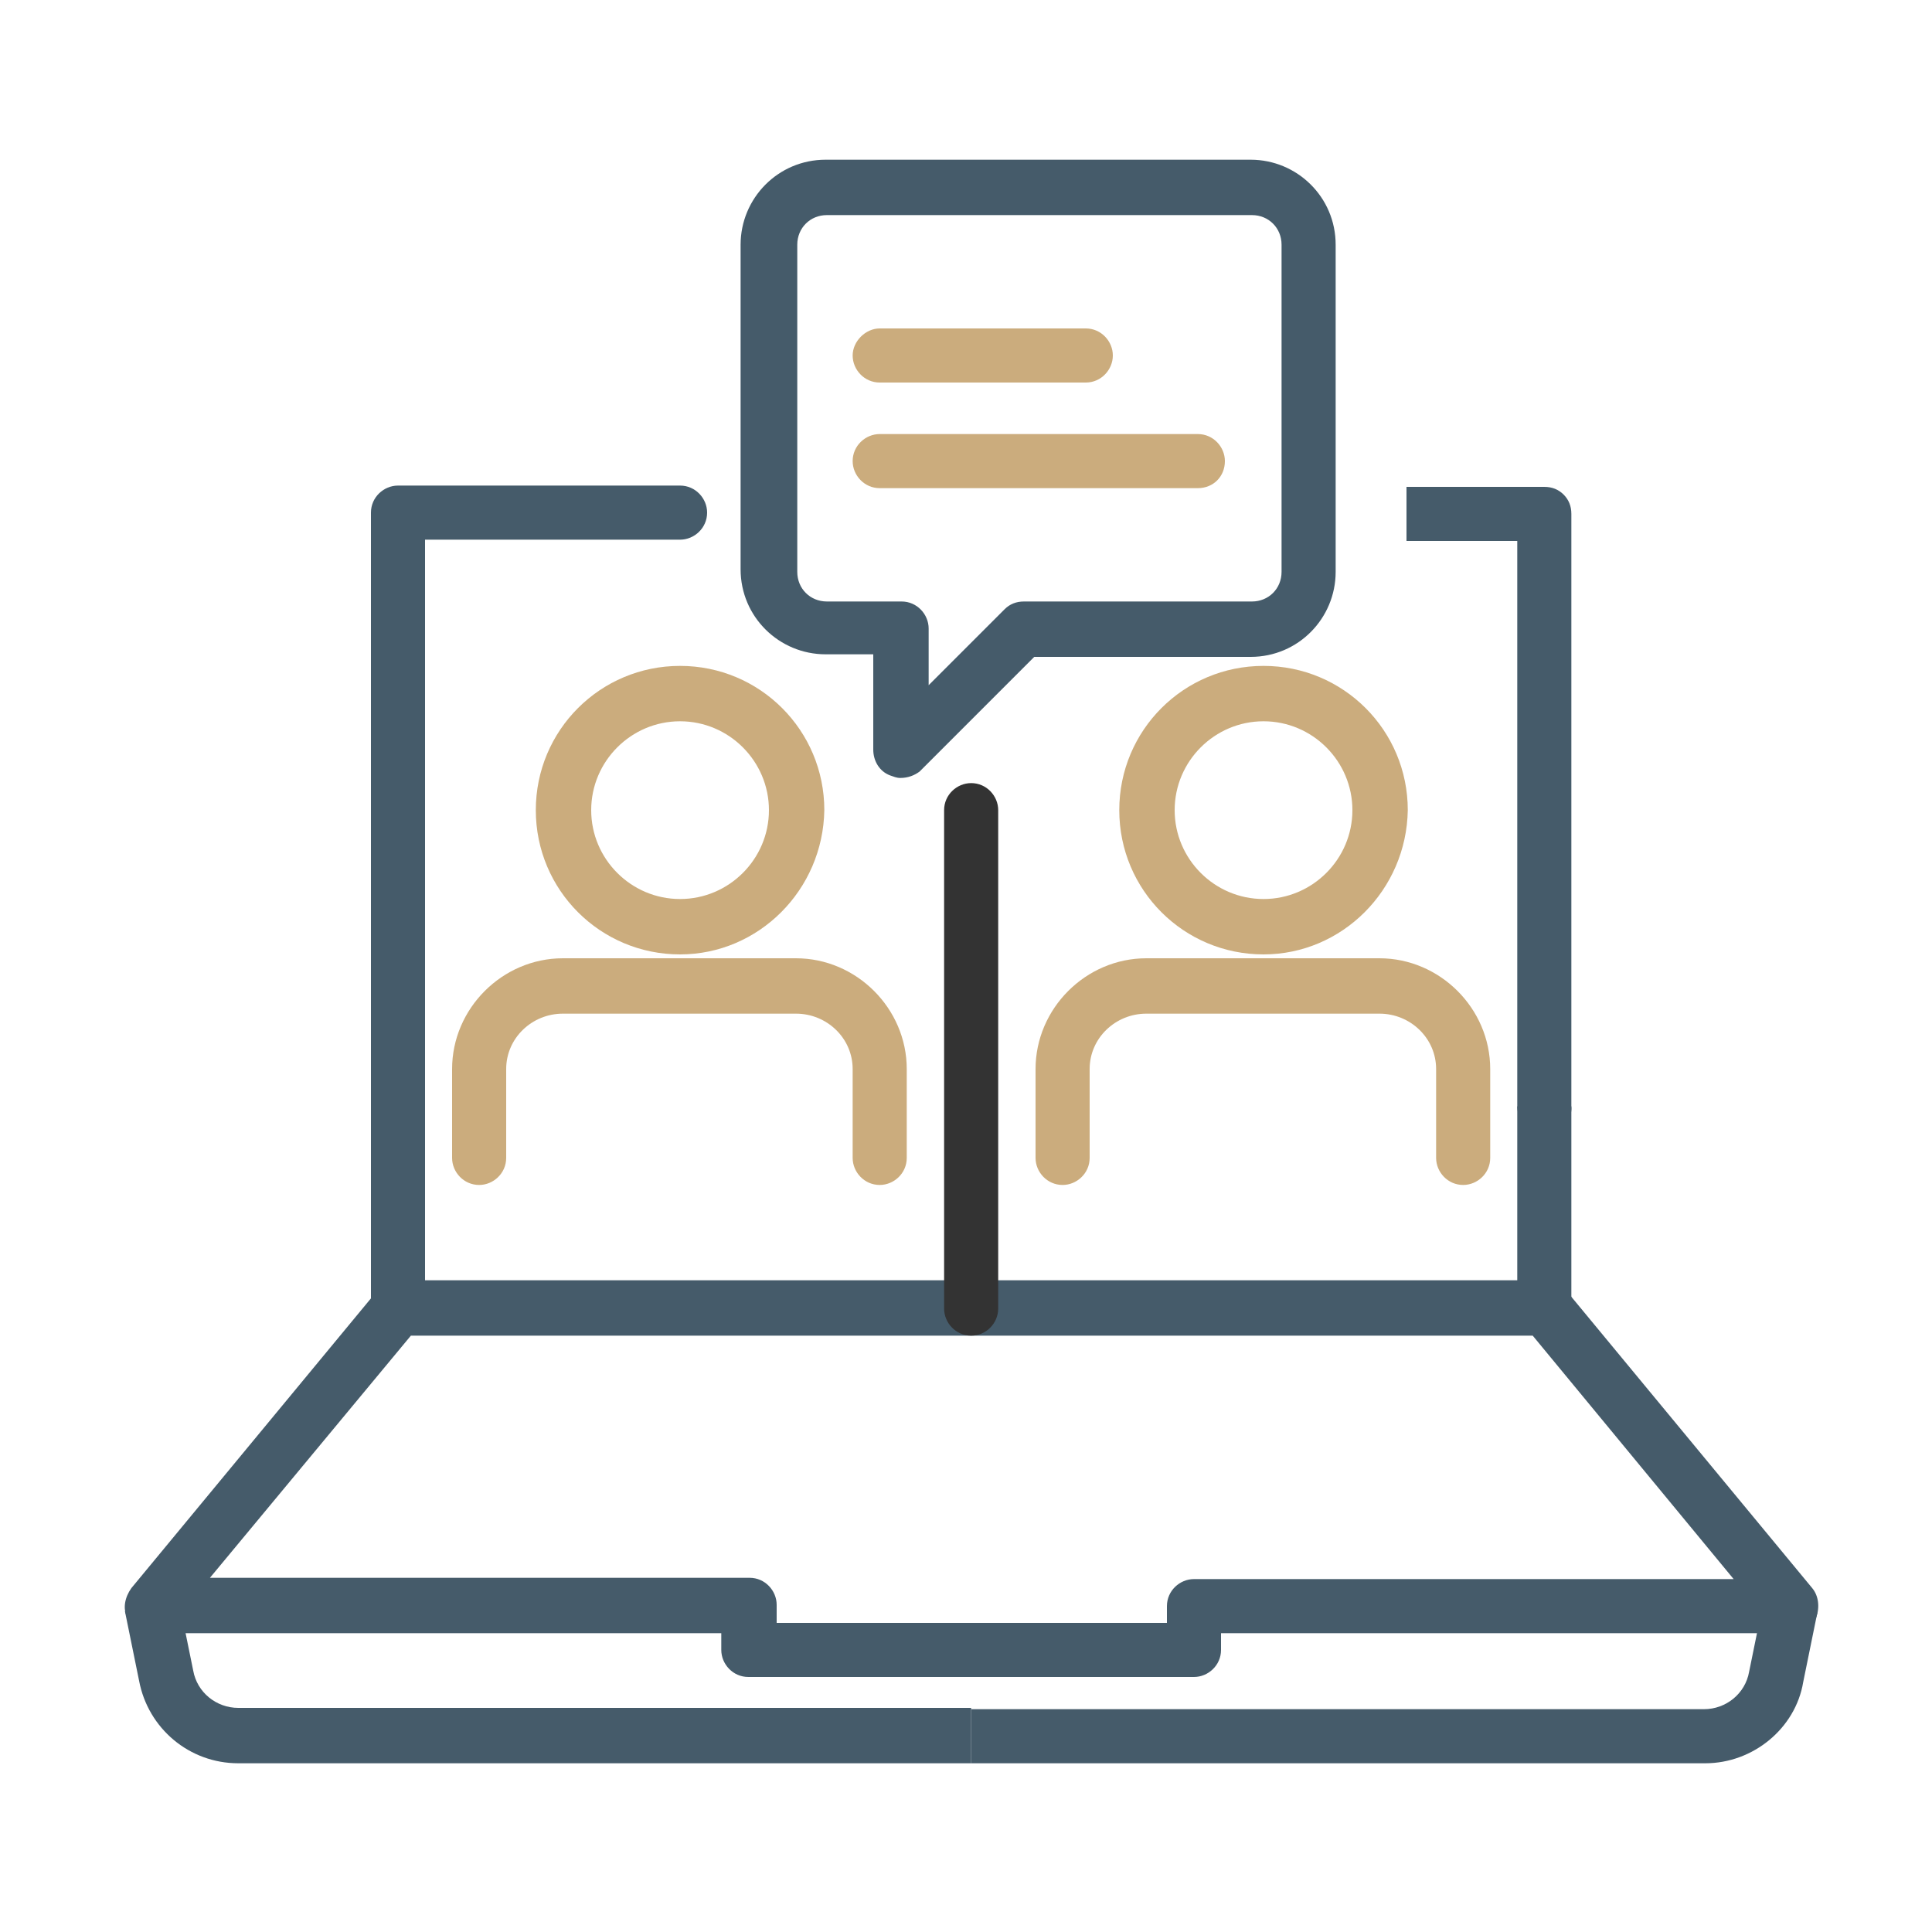
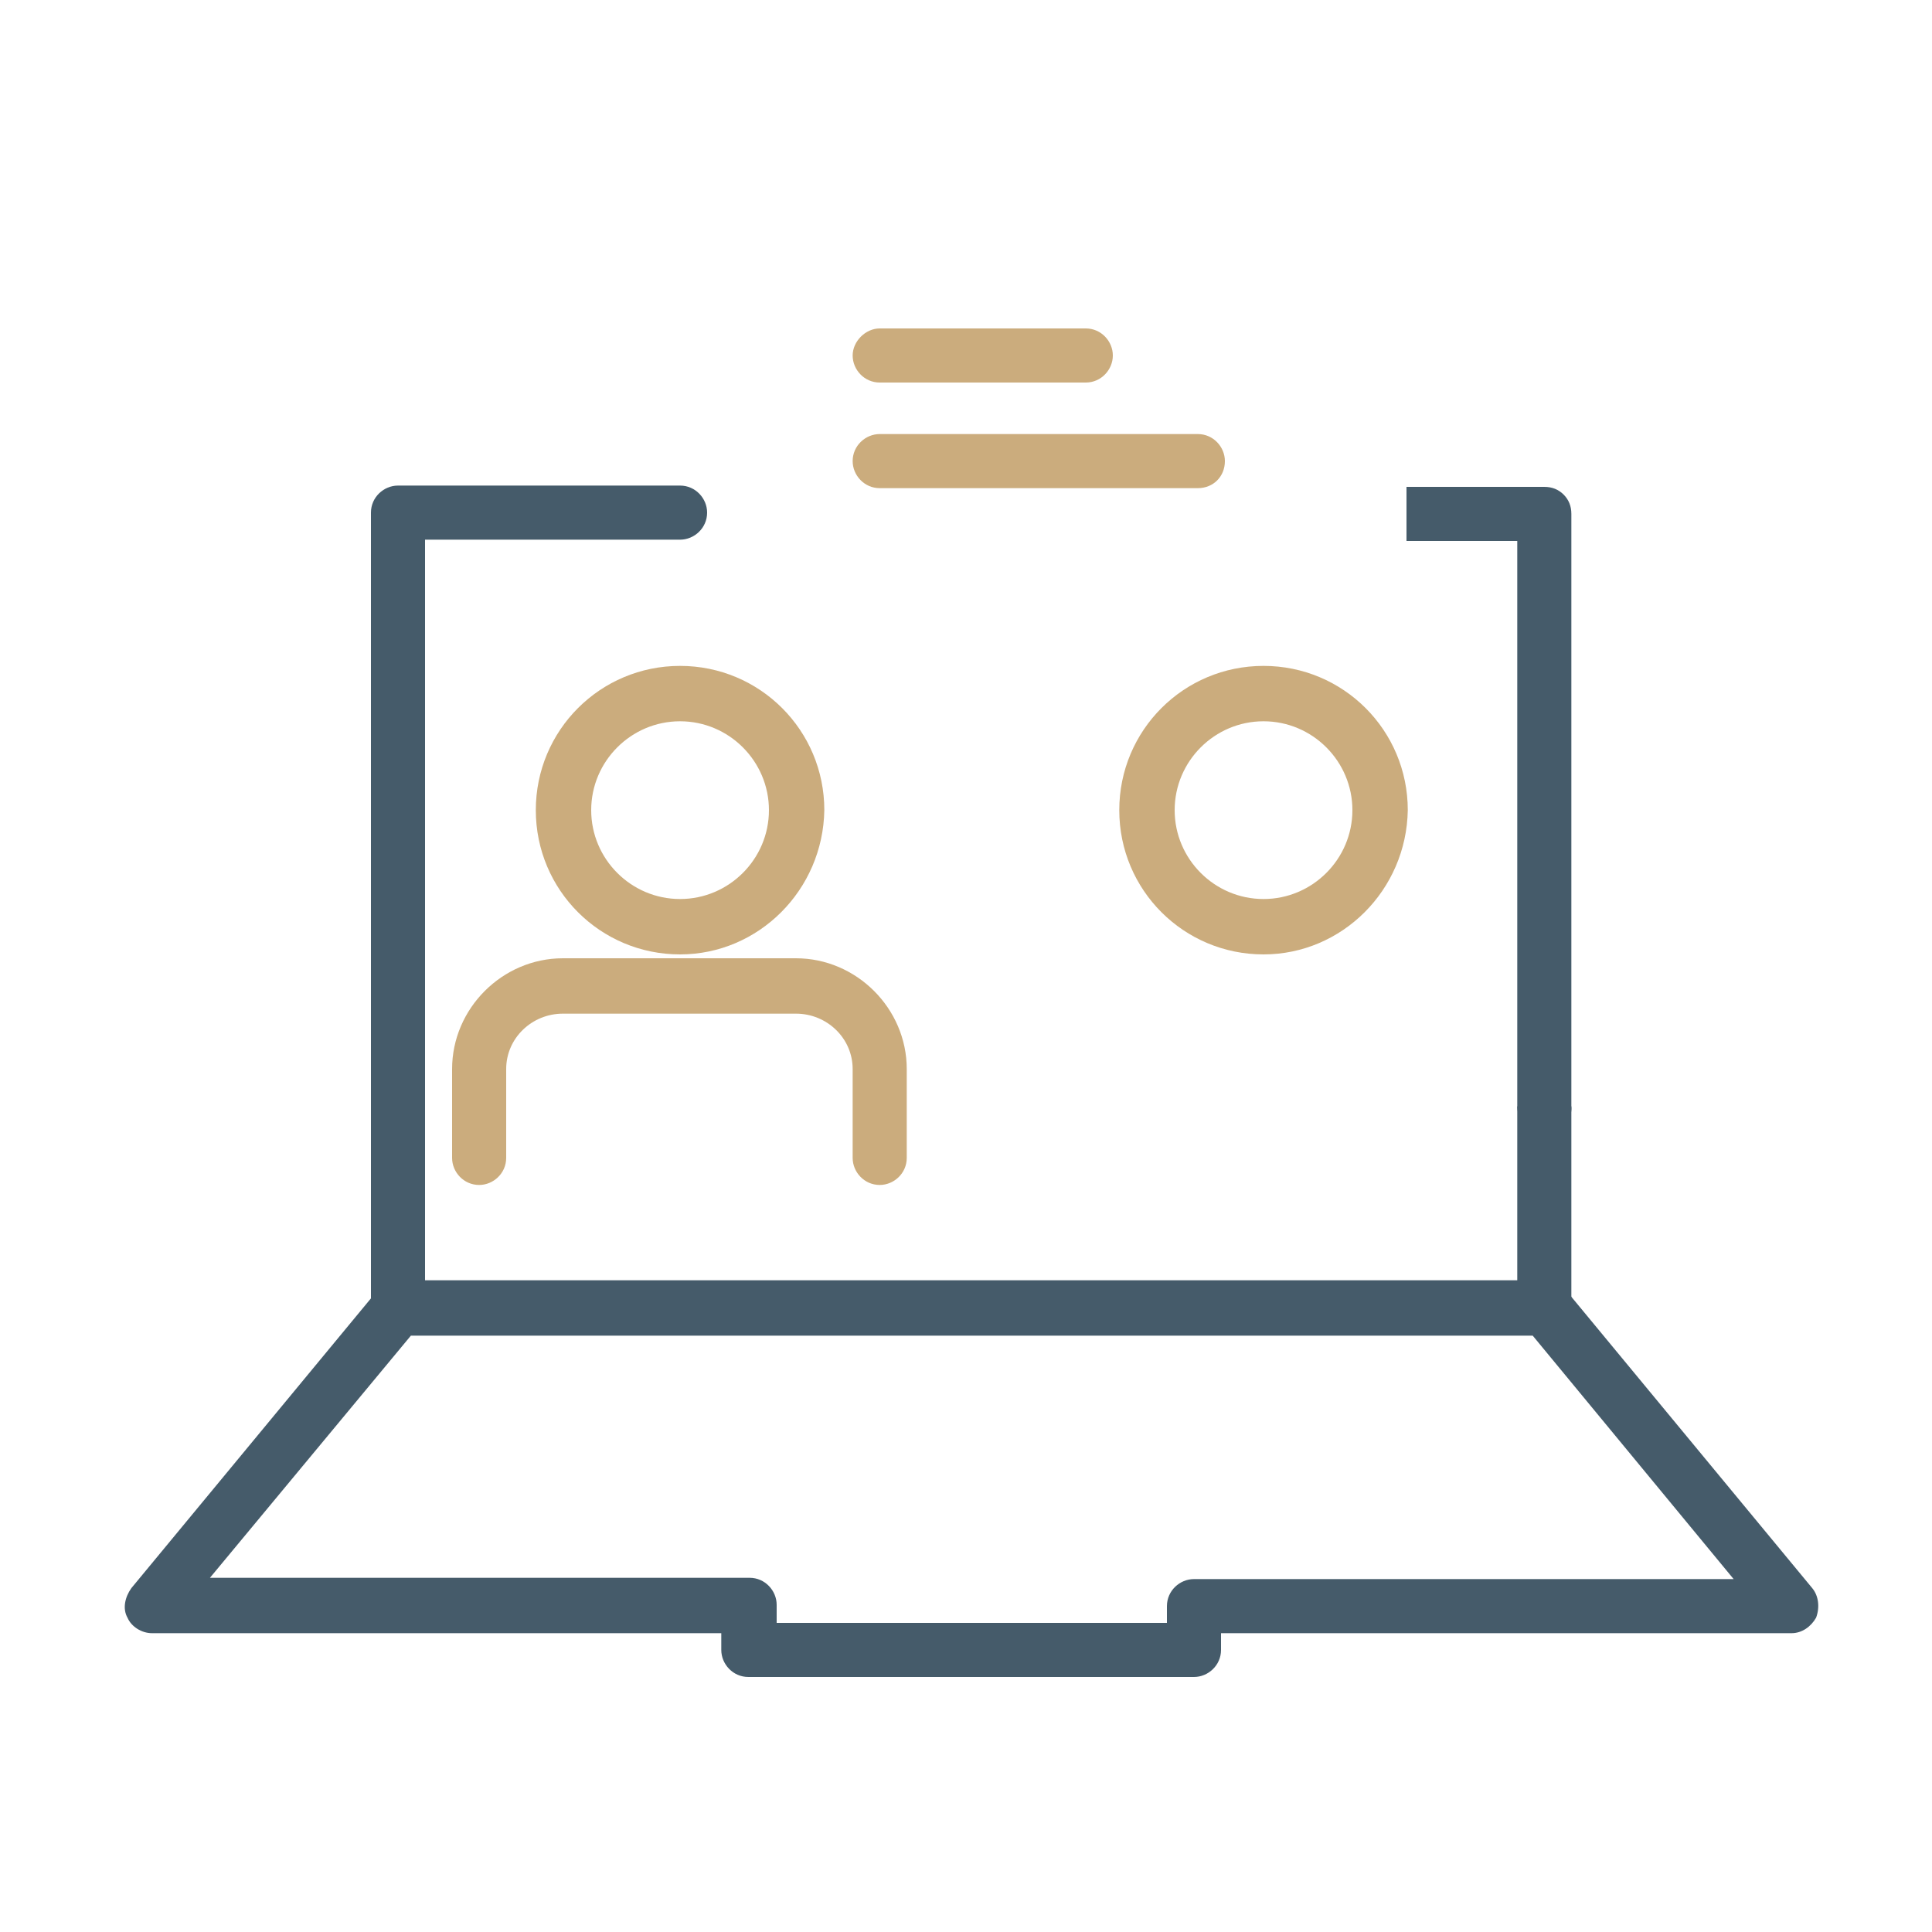
<svg xmlns="http://www.w3.org/2000/svg" version="1.1" id="Layer_1" x="0px" y="0px" viewBox="0 0 150 150" style="enable-background:new 0 0 150 150;" xml:space="preserve">
  <style type="text/css"> .st0{fill:#455B6A;} .st1{fill:#CBAC7D;} .st2{fill:#333333;} </style>
  <g>
    <g>
      <g>
        <g>
          <rect x="117.8" y="85.9" class="st0" width="4.2" height="15.7" />
        </g>
        <g>
          <path class="st0" d="M119.9,88c-1.2,0-2.1-1-2.1-2.1V42l-8.6,0l0-4.2l10.7,0c0,0,0,0,0,0c0.6,0,1.1,0.2,1.5,0.6 c0.4,0.4,0.6,0.9,0.6,1.5v46C122.1,87,121.1,88,119.9,88z" />
        </g>
        <g>
          <path class="st0" d="M30.9,103.7c-1.2,0-2.1-1-2.1-2.1V39.8c0-1.2,1-2.1,2.1-2.1h21.9c1.2,0,2.1,1,2.1,2.1c0,1.2-1,2.1-2.1,2.1 H33v59.6C33,102.7,32,103.7,30.9,103.7z" />
        </g>
      </g>
      <g>
-         <path class="st0" d="M75.4,136.9H18.5c-3.8,0-7-2.7-7.7-6.4l-1.1-5.4l4.2-0.8l1.1,5.4c0.3,1.7,1.8,2.9,3.5,2.9h56.9V136.9z" />
-       </g>
+         </g>
      <g>
-         <path class="st0" d="M132.4,136.9H75.4v-4.2h56.9c1.7,0,3.2-1.2,3.5-2.9l1.1-5.4l4.2,0.8l-1.1,5.4 C139.4,134.2,136.1,136.9,132.4,136.9z" />
-       </g>
+         </g>
      <g>
        <path class="st0" d="M92.7,130.2H58.1c-1.2,0-2.1-1-2.1-2.1v-1.3H11.8c-0.8,0-1.6-0.5-1.9-1.2c-0.4-0.7-0.2-1.6,0.3-2.3 l19.1-23.1c0.4-0.5,1-0.8,1.6-0.8H120c0.6,0,1.2,0.3,1.6,0.8l19.1,23.1c0.5,0.6,0.6,1.5,0.3,2.3c-0.4,0.7-1.1,1.2-1.9,1.2H94.8 v1.3C94.8,129.3,93.8,130.2,92.7,130.2z M60.3,126h30.3v-1.3c0-1.2,1-2.1,2.1-2.1h41.9L119,103.7H31.9l-15.6,18.8h41.9 c1.2,0,2.1,1,2.1,2.1V126z" />
      </g>
    </g>
    <g>
      <g>
        <path class="st1" d="M98.1,74.1c-6.2,0-11.2-5-11.2-11.2c0-6.2,5-11.2,11.2-11.2c6.2,0,11.2,5,11.2,11.2 C109.2,69.1,104.2,74.1,98.1,74.1z M98.1,56c-3.8,0-6.9,3.1-6.9,6.9c0,3.8,3.1,6.9,6.9,6.9c3.8,0,6.9-3.1,6.9-6.9 C105,59.1,101.9,56,98.1,56z" />
      </g>
      <g>
-         <path class="st1" d="M113.6,92c-1.2,0-2.1-1-2.1-2.1v-6.9c0-2.4-2-4.3-4.4-4.3H89c-2.4,0-4.4,1.9-4.4,4.3v6.9 c0,1.2-1,2.1-2.1,2.1c-1.2,0-2.1-1-2.1-2.1v-6.9c0-4.7,3.9-8.6,8.6-8.6h18.1c4.7,0,8.6,3.9,8.6,8.6v6.9 C115.7,91.1,114.7,92,113.6,92z" />
-       </g>
+         </g>
    </g>
    <g>
      <g>
        <path class="st1" d="M52.8,74.1c-6.2,0-11.2-5-11.2-11.2c0-6.2,5-11.2,11.2-11.2c6.2,0,11.2,5,11.2,11.2 C63.9,69.1,58.9,74.1,52.8,74.1z M52.8,56c-3.8,0-6.9,3.1-6.9,6.9c0,3.8,3.1,6.9,6.9,6.9c3.8,0,6.9-3.1,6.9-6.9 C59.7,59.1,56.6,56,52.8,56z" />
      </g>
      <g>
        <path class="st1" d="M68.3,92c-1.2,0-2.1-1-2.1-2.1v-6.9c0-2.4-2-4.3-4.4-4.3H43.7c-2.4,0-4.4,1.9-4.4,4.3v6.9 c0,1.2-1,2.1-2.1,2.1c-1.2,0-2.1-1-2.1-2.1v-6.9c0-4.7,3.9-8.6,8.6-8.6h18.1c4.7,0,8.6,3.9,8.6,8.6v6.9 C70.4,91.1,69.4,92,68.3,92z" />
      </g>
    </g>
    <g>
-       <path class="st2" d="M75.4,103.7c-1.2,0-2.1-1-2.1-2.1V62.9c0-1.2,1-2.1,2.1-2.1c1.2,0,2.1,1,2.1,2.1v38.7 C77.5,102.7,76.6,103.7,75.4,103.7z" />
-     </g>
+       </g>
    <g>
      <g>
-         <path class="st0" d="M69.9,60.4c-0.3,0-0.5-0.1-0.8-0.2c-0.8-0.3-1.3-1.1-1.3-2v-7.4h-3.7c-3.6,0-6.6-2.9-6.6-6.6V19 c0-3.6,2.9-6.6,6.6-6.6h33c3.6,0,6.6,2.9,6.6,6.6v25.4c0,3.6-2.9,6.6-6.6,6.6H80.3l-8.9,8.9C71,60.2,70.5,60.4,69.9,60.4z M64.2,16.7c-1.3,0-2.3,1-2.3,2.3v25.4c0,1.3,1,2.3,2.3,2.3H70c1.2,0,2.1,1,2.1,2.1v4.4l5.9-5.9c0.4-0.4,0.9-0.6,1.5-0.6h17.7 c1.3,0,2.3-1,2.3-2.3V19c0-1.3-1-2.3-2.3-2.3H64.2z" />
-       </g>
+         </g>
      <g>
        <path class="st1" d="M84.3,29.7h-16c-1.2,0-2.1-1-2.1-2.1s1-2.1,2.1-2.1h16c1.2,0,2.1,1,2.1,2.1S85.5,29.7,84.3,29.7z" />
      </g>
      <g>
        <path class="st1" d="M93,37.9H68.3c-1.2,0-2.1-1-2.1-2.1c0-1.2,1-2.1,2.1-2.1H93c1.2,0,2.1,1,2.1,2.1C95.1,37,94.2,37.9,93,37.9z " />
      </g>
    </g>
  </g>
</svg>